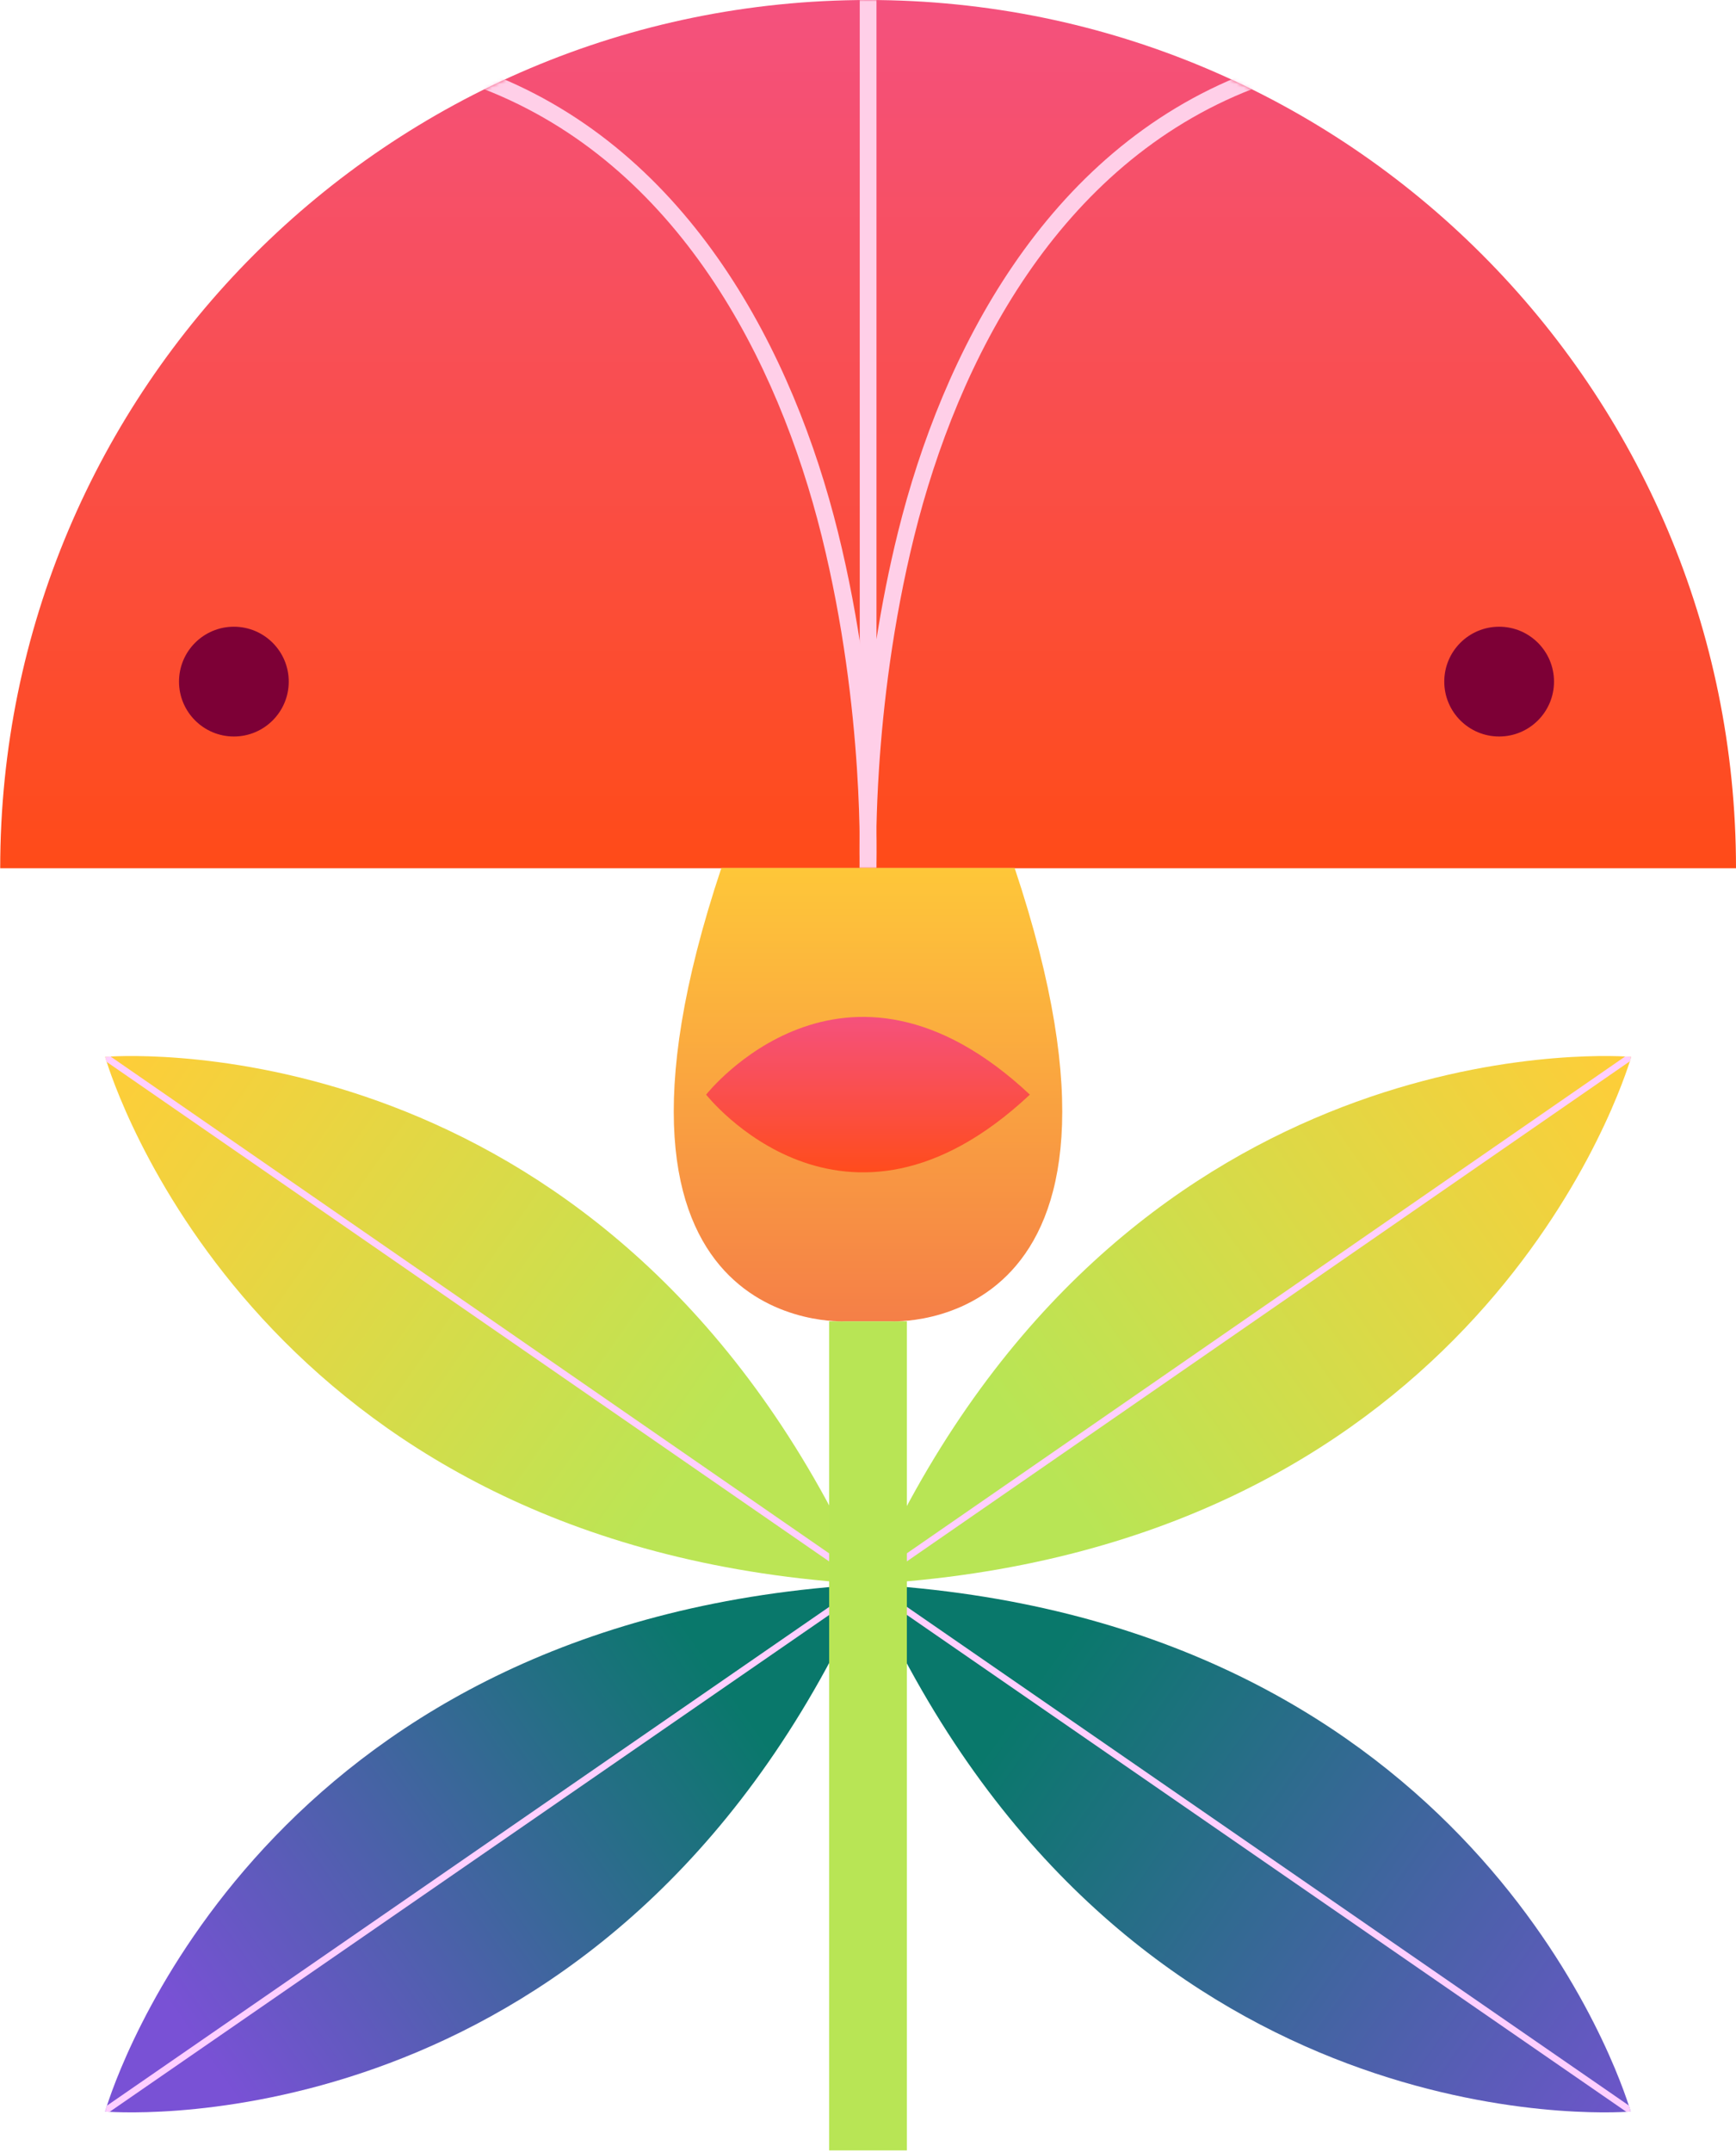
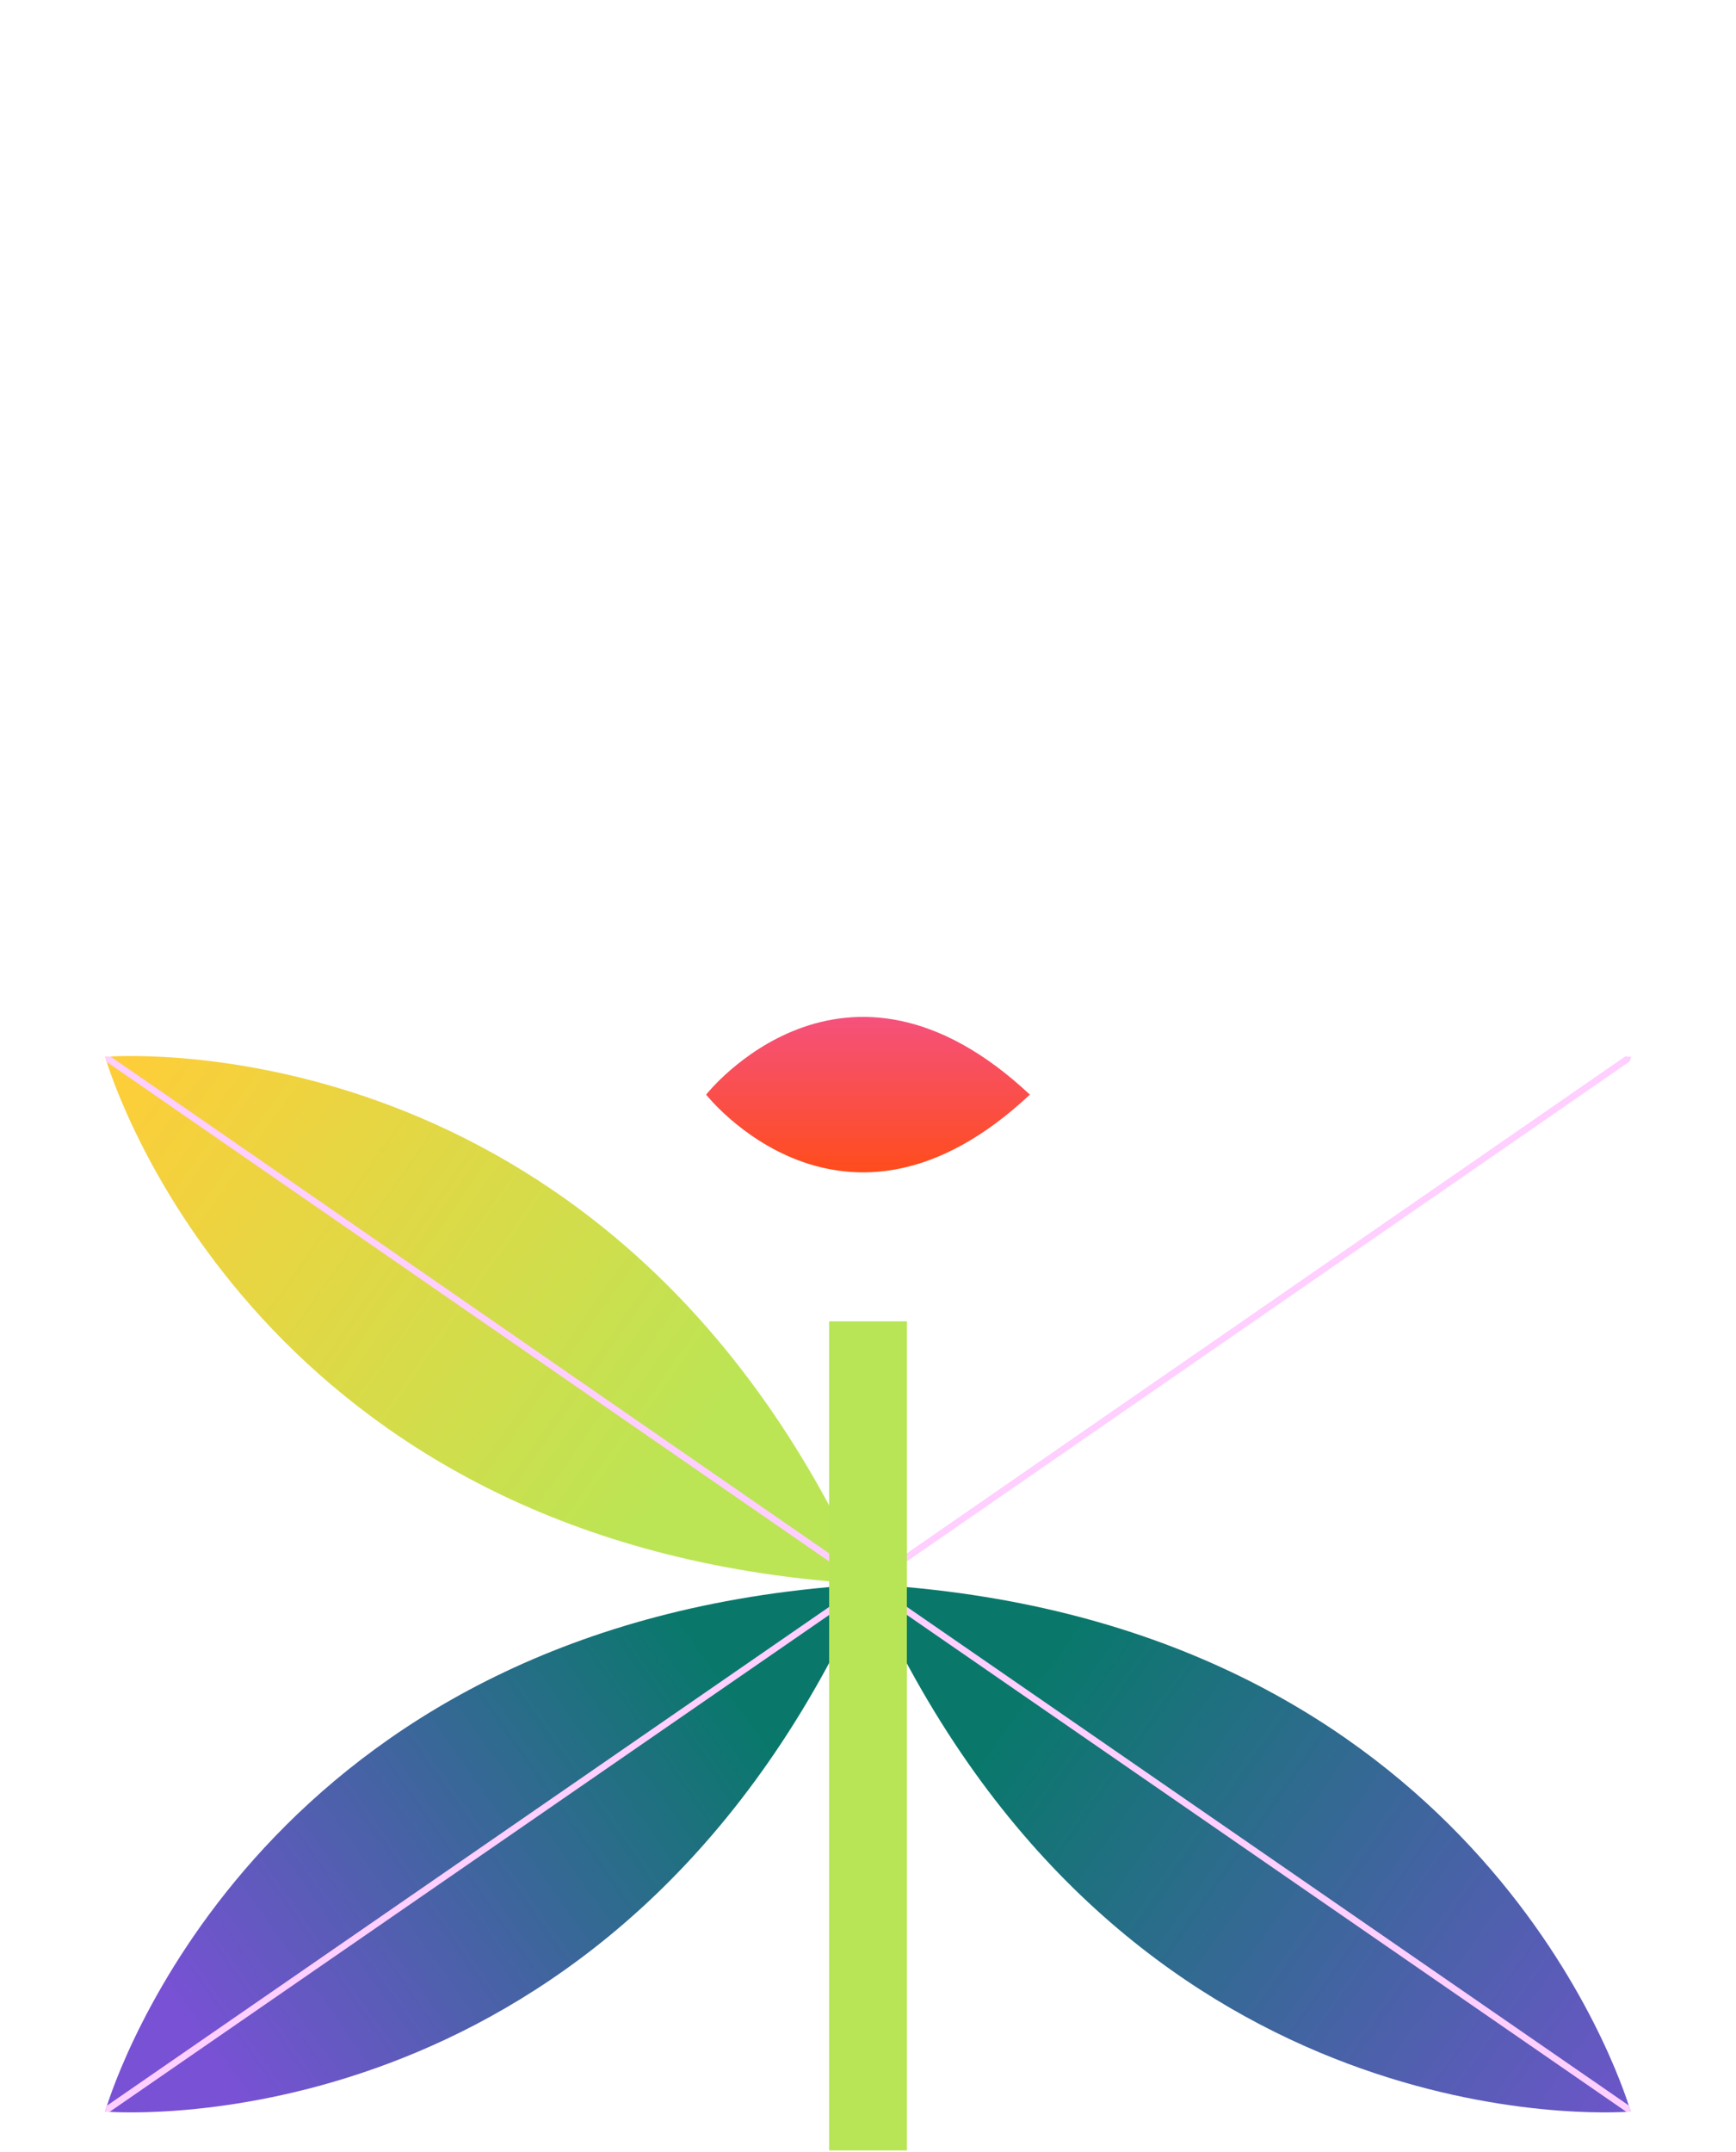
<svg xmlns="http://www.w3.org/2000/svg" width="506" height="627" viewBox="0 0 506 627" fill="none">
-   <path d="M475.456 307.937C475.456 307.937 475.331 308.383 475.063 309.227C470.533 323.511 425.13 451.806 253.191 461.575C322.46 305.529 456.795 307.001 473.695 307.827C474.85 307.884 475.456 307.937 475.456 307.937Z" fill="url(#paint0_linear_88_1572)" />
  <path fill-rule="evenodd" clip-rule="evenodd" d="M473.695 307.827L252.484 460.785C252.045 461.088 251.935 461.689 252.238 462.128C252.522 462.539 253.067 462.661 253.495 462.425L253.579 462.374L475.063 309.227C475.331 308.383 475.456 307.937 475.456 307.937C475.456 307.937 474.85 307.884 473.695 307.827Z" fill="#FFCFFF" />
  <path d="M475.296 615.252C475.296 615.252 475.282 615.202 475.254 615.104C475.181 614.857 475.016 614.304 474.747 613.473C469.403 596.989 423.159 471.28 253.031 461.614C323.057 619.365 459.578 616.138 474.047 615.335C474.866 615.29 475.296 615.252 475.296 615.252Z" fill="url(#paint1_linear_88_1572)" />
  <path fill-rule="evenodd" clip-rule="evenodd" d="M474.747 613.473C475.016 614.304 475.181 614.857 475.254 615.104L475.281 615.199C475.291 615.234 475.296 615.252 475.296 615.252C475.296 615.252 474.868 615.29 474.047 615.335L252.481 462.366L252.403 462.305C252.031 461.987 251.954 461.433 252.239 461.023C252.523 460.612 253.069 460.491 253.498 460.728L253.581 460.78L474.747 613.473Z" fill="#FFCFFF" />
  <path d="M30.644 307.937C30.644 307.937 30.787 308.446 31.093 309.404C35.934 324.539 81.66 451.846 252.909 461.575C183.38 304.943 48.295 307.014 32.22 307.836C31.186 307.889 30.644 307.937 30.644 307.937Z" fill="url(#paint2_linear_88_1572)" />
  <path fill-rule="evenodd" clip-rule="evenodd" d="M253.736 462.125C254.038 461.687 253.928 461.085 253.49 460.782L32.22 307.836C31.186 307.889 30.644 307.937 30.644 307.937C30.644 307.937 30.787 308.446 31.093 309.404L252.393 462.371C252.831 462.674 253.433 462.564 253.736 462.125ZM253.49 460.782L252.393 462.371L252.941 461.576L253.49 460.782Z" fill="#FFCFFF" />
  <path d="M30.644 615.252C30.644 615.252 30.812 614.651 31.177 613.526C36.438 597.26 82.597 471.29 252.909 461.614C182.971 619.166 46.705 616.145 31.949 615.338C31.092 615.291 30.645 615.252 30.644 615.252Z" fill="url(#paint3_linear_88_1572)" />
  <path fill-rule="evenodd" clip-rule="evenodd" d="M253.786 461.025C253.502 460.613 252.955 460.49 252.527 460.726L252.443 460.779L31.177 613.526C30.812 614.651 30.644 615.251 30.644 615.251C30.644 615.251 31.091 615.291 31.949 615.338L253.54 462.366C253.978 462.064 254.088 461.463 253.786 461.025Z" fill="#FFCFFF" />
-   <path d="M505.963 252.97H0.059C0.059 113.249 113.309 3.05176e-05 253.029 3.05176e-05C392.75 3.05176e-05 506 113.249 506 252.97H505.963Z" fill="url(#paint4_linear_88_1572)" />
  <mask id="mask0_88_1572" style="mask-type:alpha" maskUnits="userSpaceOnUse" x="0" y="0" width="506" height="253">
-     <path d="M505.963 252.97H0.059C0.059 113.249 113.309 3.05176e-05 253.029 3.05176e-05C392.75 3.05176e-05 506 113.249 506 252.97H505.963Z" fill="url(#paint5_linear_88_1572)" />
-   </mask>
+     </mask>
  <g mask="url(#mask0_88_1572)">
-     <path d="M84.161 198.603C84.161 207.435 77.001 214.595 68.169 214.595C59.337 214.595 52.177 207.435 52.177 198.603C52.177 189.771 59.337 182.611 68.169 182.611C77.001 182.611 84.161 189.771 84.161 198.603Z" fill="#7D0036" />
    <path d="M452.953 198.603C452.953 207.435 445.793 214.595 436.96 214.595C428.128 214.595 420.968 207.435 420.968 198.603C420.968 189.771 428.128 182.611 436.96 182.611C445.793 182.611 452.953 189.771 452.953 198.603Z" fill="#7D0036" />
    <path d="M253.034 252.968L250.595 253.054V253.046C250.594 253.039 250.594 253.03 250.593 253.018C250.593 252.994 250.592 252.958 250.59 252.912C250.587 252.819 250.583 252.683 250.578 252.505C250.568 252.148 250.557 251.62 250.547 250.934C250.525 249.56 250.509 247.548 250.53 244.974C250.54 243.675 250.56 242.233 250.593 240.657V-0.002H255.474V186.25C257.035 176.326 259.078 165.791 261.752 155.009C274.58 103.292 304.443 44.195 363.406 21.331L365.171 25.881C308.492 47.86 279.204 104.923 266.49 156.184C260.149 181.749 257.392 205.941 256.223 223.751C255.786 230.404 255.572 236.161 255.474 240.76V252.968L250.595 253.057L253.034 252.968Z" fill="#FFCFE8" />
    <path d="M142.594 21.331C201.557 44.195 231.408 103.298 244.236 155.015C250.666 180.939 253.453 205.433 254.635 223.437C255.226 232.443 255.416 239.834 255.458 244.981C255.479 247.554 255.463 249.567 255.441 250.94C255.431 251.627 255.418 252.154 255.409 252.511C255.404 252.689 255.401 252.825 255.398 252.918C255.396 252.964 255.395 253 255.394 253.024C255.394 253.036 255.393 253.046 255.393 253.052L255.392 253.06C255.385 253.062 255.26 253.059 252.953 252.974C250.657 252.89 250.523 252.885 250.515 252.884V252.858C250.516 252.837 250.517 252.806 250.518 252.764C250.521 252.68 250.525 252.552 250.529 252.382C250.538 252.042 250.55 251.533 250.561 250.864C250.582 249.527 250.597 247.553 250.576 245.021C250.535 239.955 250.348 232.658 249.763 223.757C248.595 205.947 245.839 181.755 239.498 156.19C226.784 104.93 197.509 47.861 140.829 25.881L142.594 21.331Z" fill="#FFCFE8" />
  </g>
  <path fill-rule="evenodd" clip-rule="evenodd" d="M264.324 385.003V626.575H241.676V385.003H264.324Z" fill="#B8E555" />
-   <path d="M246.27 384.984C246.27 384.984 164.584 389.675 210.263 252.893H295.737C341.416 389.675 259.731 384.984 259.731 384.984H246.233H246.27Z" fill="url(#paint6_linear_88_1572)" />
  <path d="M205.818 318.948C205.818 318.948 245.82 267.991 300.182 318.948C245.82 369.905 205.818 318.948 205.818 318.948Z" fill="url(#paint7_linear_88_1572)" />
  <defs>
    <linearGradient id="paint0_linear_88_1572" x1="475.589" y1="307.816" x2="304.625" y2="427.616" gradientUnits="userSpaceOnUse">
      <stop stop-color="#FFCD38" />
      <stop offset="1" stop-color="#B8E555" />
    </linearGradient>
    <linearGradient id="paint1_linear_88_1572" x1="495.987" y1="628.955" x2="301.312" y2="490.853" gradientUnits="userSpaceOnUse">
      <stop stop-color="#7951D5" />
      <stop offset="1" stop-color="#09786B" />
    </linearGradient>
    <linearGradient id="paint2_linear_88_1572" x1="30.511" y1="307.816" x2="201.475" y2="427.616" gradientUnits="userSpaceOnUse">
      <stop stop-color="#FFCD38" />
      <stop offset="1" stop-color="#BBE555" />
    </linearGradient>
    <linearGradient id="paint3_linear_88_1572" x1="209.795" y1="488.356" x2="57.549" y2="595.677" gradientUnits="userSpaceOnUse">
      <stop stop-color="#09786B" />
      <stop offset="1" stop-color="#7951D5" />
    </linearGradient>
    <linearGradient id="paint4_linear_88_1572" x1="253.029" y1="3.05176e-05" x2="253.029" y2="252.97" gradientUnits="userSpaceOnUse">
      <stop stop-color="#F4517E" />
      <stop offset="1" stop-color="#FF4B18" />
    </linearGradient>
    <linearGradient id="paint5_linear_88_1572" x1="253.029" y1="3.05176e-05" x2="253.029" y2="252.97" gradientUnits="userSpaceOnUse">
      <stop stop-color="#F4517E" />
      <stop offset="1" stop-color="#FF4B18" />
    </linearGradient>
    <linearGradient id="paint6_linear_88_1572" x1="253" y1="252.893" x2="253" y2="385.003" gradientUnits="userSpaceOnUse">
      <stop stop-color="#FEC739" />
      <stop offset="1" stop-color="#F57F47" />
    </linearGradient>
    <linearGradient id="paint7_linear_88_1572" x1="253" y1="296.301" x2="253" y2="341.595" gradientUnits="userSpaceOnUse">
      <stop stop-color="#F5517C" />
      <stop offset="1" stop-color="#FF4C1C" />
    </linearGradient>
  </defs>
</svg>